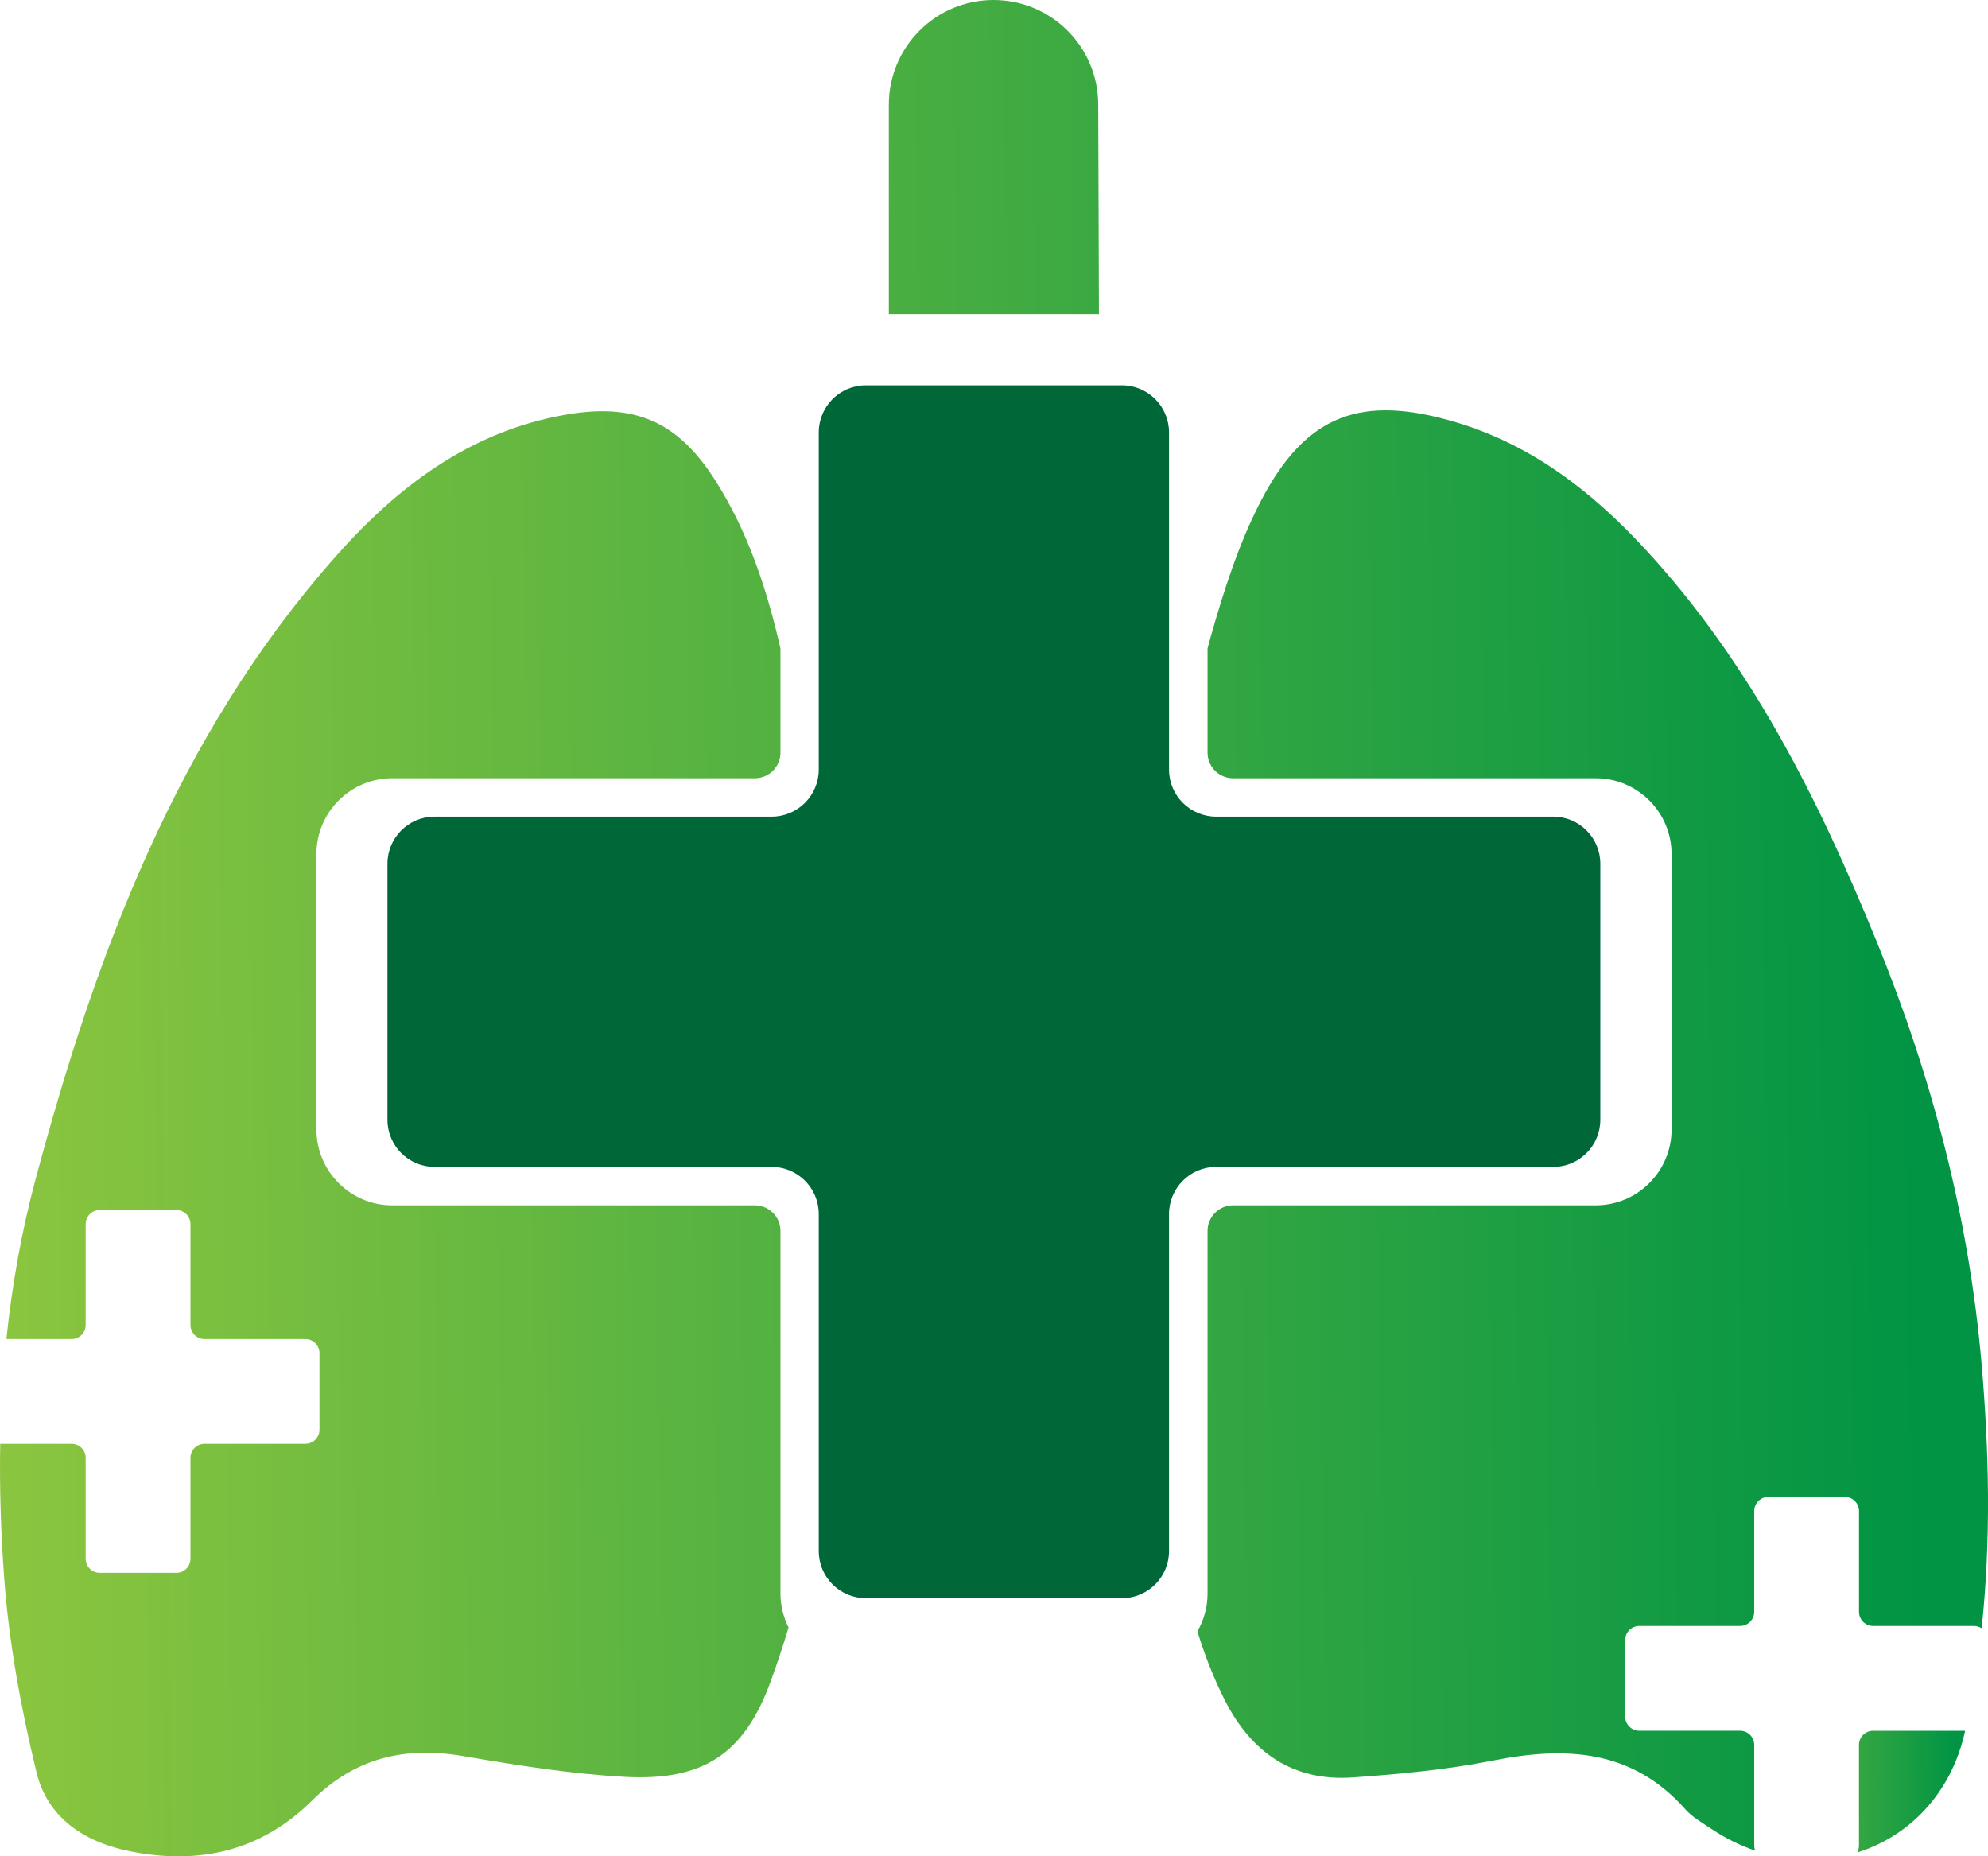
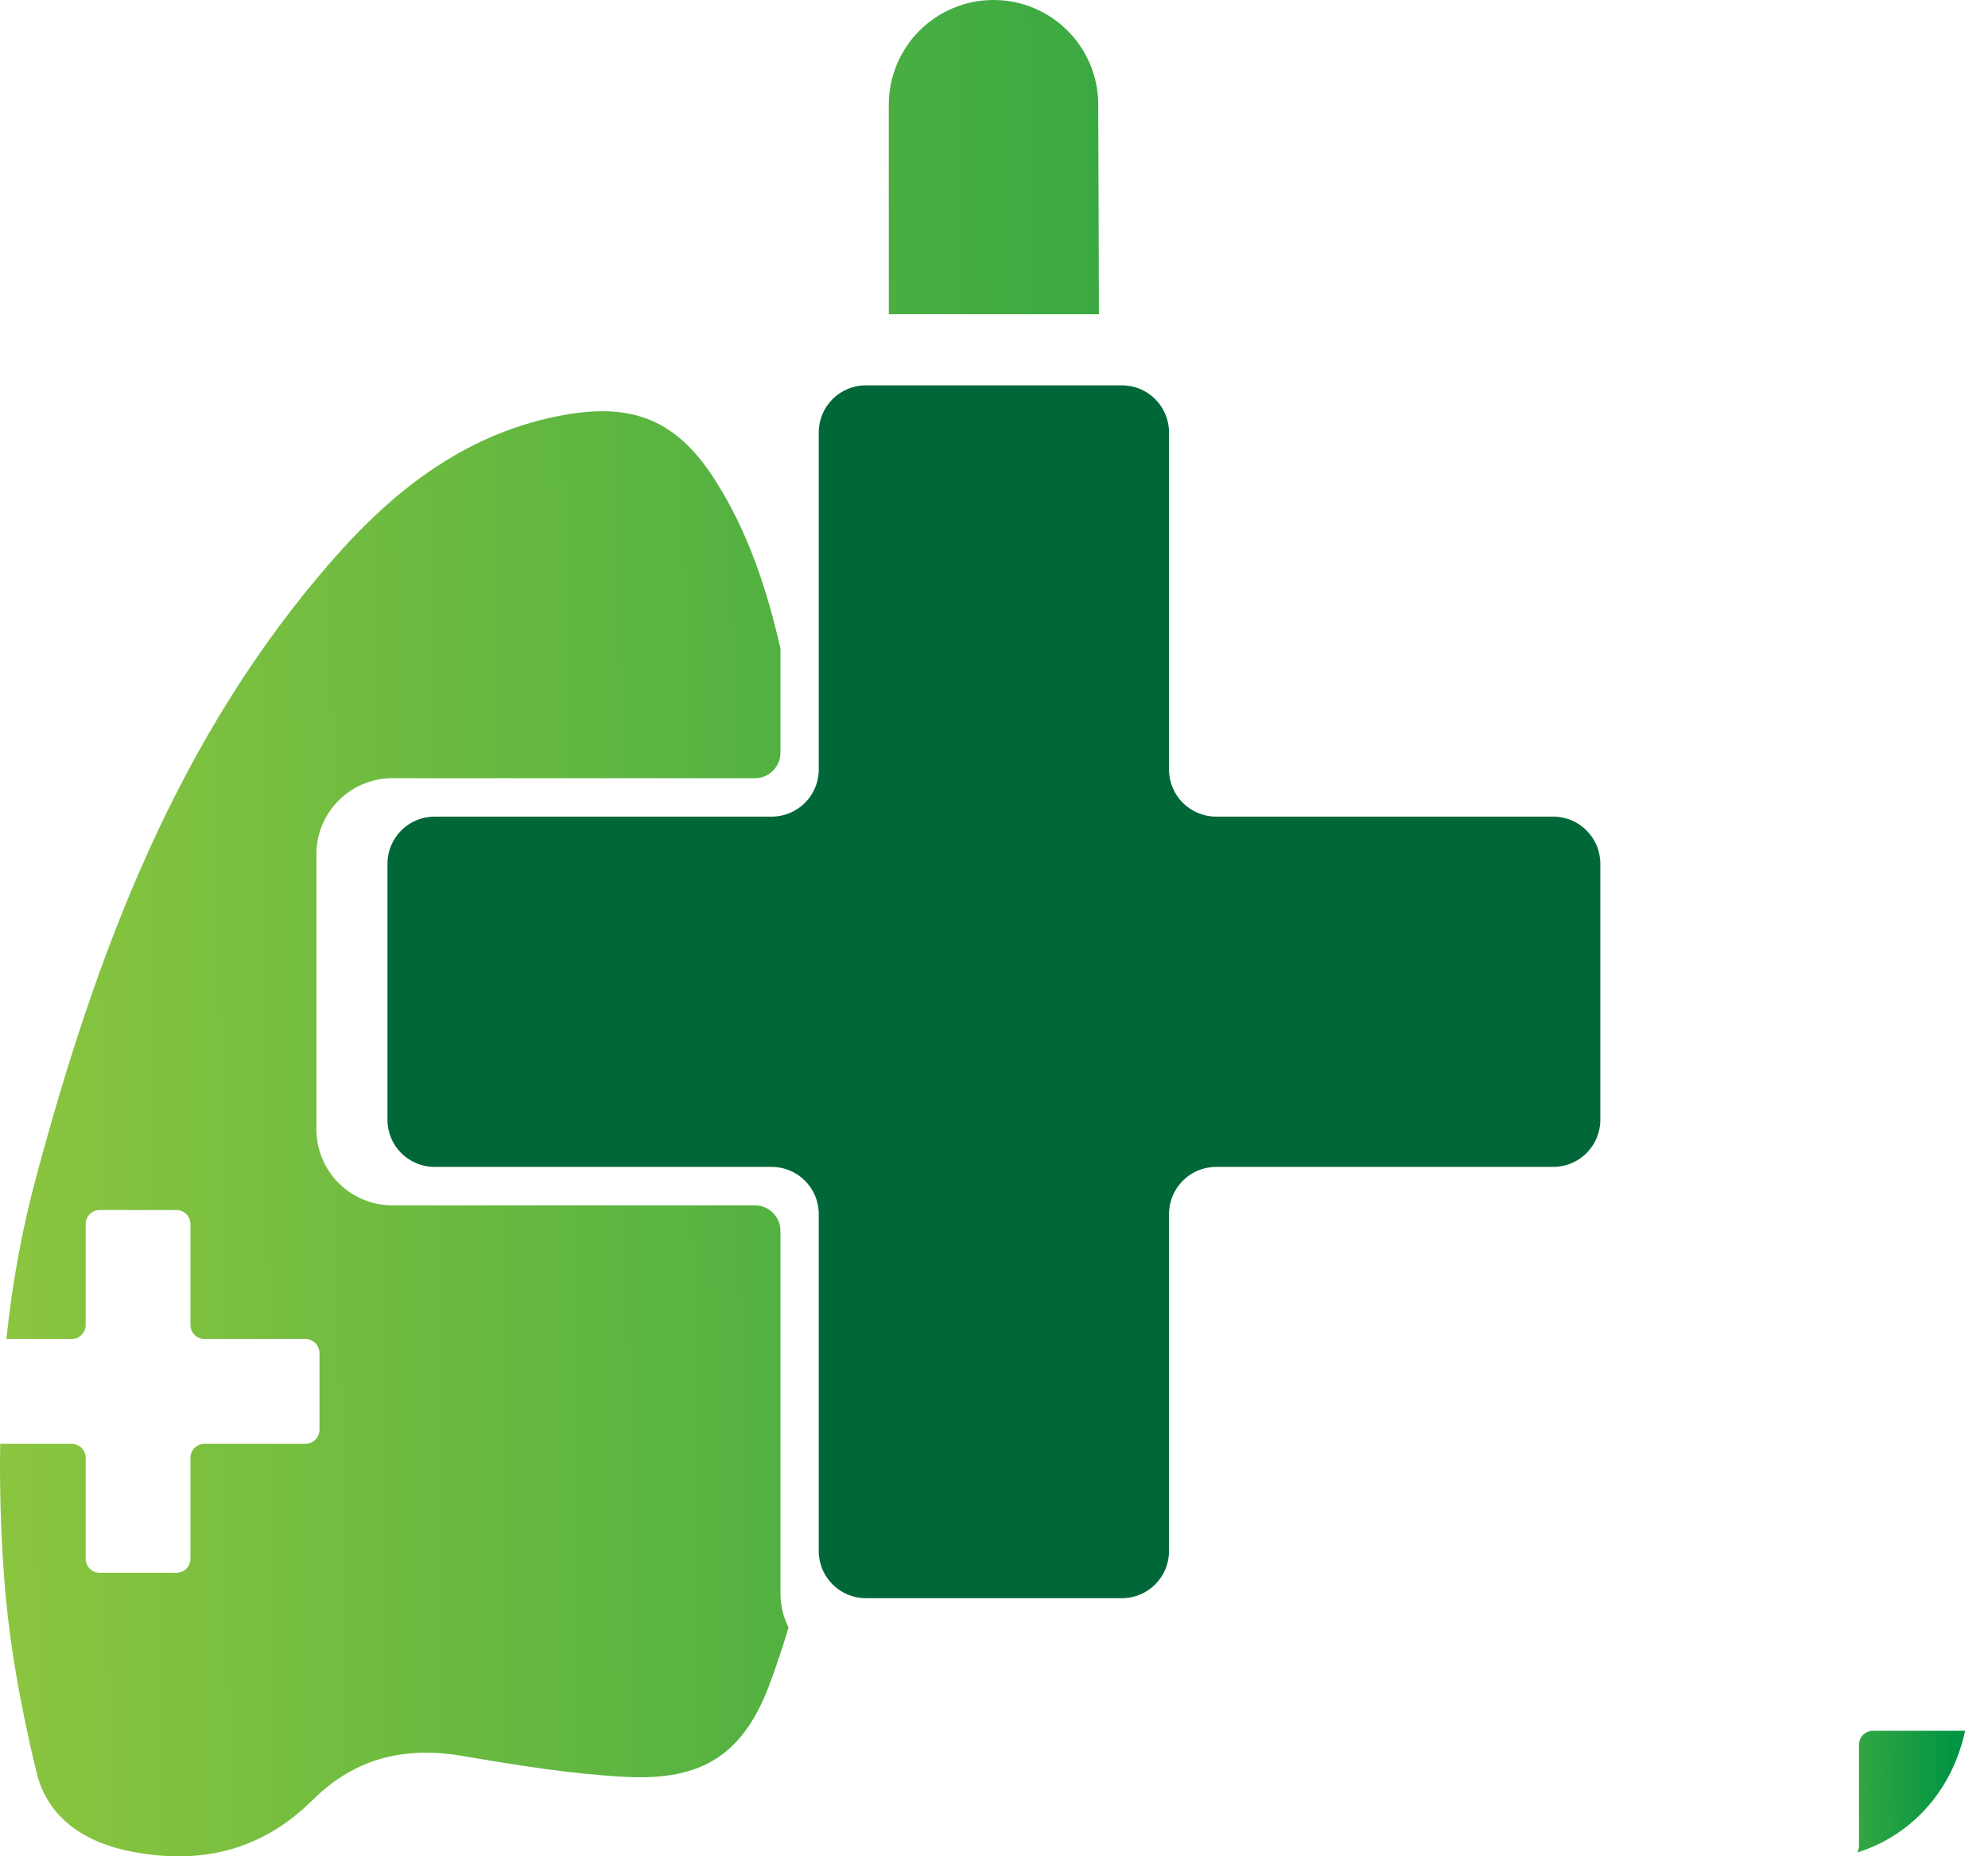
<svg xmlns="http://www.w3.org/2000/svg" xmlns:xlink="http://www.w3.org/1999/xlink" id="Layer_2" viewBox="0 0 1065.69 995.09">
  <defs>
    <style>.cls-1{fill:url(#linear-gradient-2);}.cls-2{fill:url(#linear-gradient-4);}.cls-3{fill:url(#linear-gradient-3);}.cls-4{fill:#006838;}.cls-5{fill:url(#linear-gradient);}</style>
    <linearGradient id="linear-gradient" x1="-44.51" y1="91.38" x2="1026" y2="78.71" gradientUnits="userSpaceOnUse">
      <stop offset=".02" stop-color="#8dc63f" />
      <stop offset="1" stop-color="#009444" />
    </linearGradient>
    <linearGradient id="linear-gradient-2" x1="901.73" y1="961.58" x2="1049.52" y2="959.83" xlink:href="#linear-gradient" />
    <linearGradient id="linear-gradient-3" x1="-38.29" y1="616.42" x2="1032.22" y2="603.75" xlink:href="#linear-gradient" />
    <linearGradient id="linear-gradient-4" x1="-38.35" y1="610.7" x2="1032.14" y2="598.04" xlink:href="#linear-gradient" />
  </defs>
  <g id="Layer_1-2">
    <path class="cls-5" d="M476.47,168.44h112.63c-.08-38.17-.27-76.67-.39-112.52-.11-30.92-25.21-55.92-56.12-55.92h0c-31,0-56.13,25.14-56.13,56.14.01,37.43.02,74.87.01,112.3Z" />
    <path class="cls-4" d="M832.61,437.76h-180.68c-13.95,0-25.26-11.31-25.26-25.26v-180.68c0-13.95-11.31-25.26-25.26-25.26h-137.25c-13.95,0-25.26,11.31-25.26,25.26v180.68c0,13.95-11.31,25.26-25.26,25.26h-180.68c-13.95,0-25.26,11.31-25.26,25.26v137.25c0,13.95,11.31,25.26,25.26,25.26h180.68c13.95,0,25.26,11.31,25.26,25.26v180.68c0,13.95,11.31,25.26,25.26,25.26h137.25c13.95,0,25.26-11.31,25.26-25.26v-180.68c0-13.95,11.31-25.26,25.26-25.26h180.68c13.95,0,25.26-11.31,25.26-25.26v-137.25c0-13.95-11.31-25.26-25.26-25.26Z" />
    <path class="cls-1" d="M1004.09,927.79c-4.17,0-7.56,3.38-7.56,7.56v54.04c0,1.33-.35,2.58-.95,3.67,27.8-8.7,50.5-31.65,57.81-65.05.02-.07.03-.14.05-.21h-49.35Z" />
-     <path class="cls-3" d="M940.37,989.38v-54.04c0-4.17-3.38-7.56-7.56-7.56h-54.04c-4.17,0-7.56-3.38-7.56-7.56v-41.05c0-4.17,3.38-7.56,7.56-7.56h54.04c4.17,0,7.56-3.38,7.56-7.56v-54.04c0-4.17,3.38-7.56,7.56-7.56h41.05c4.17,0,7.56,3.38,7.56,7.56v54.04c0,4.17,3.38,7.56,7.56,7.56h54.04c1.53,0,2.95.46,4.14,1.24,5.07-47.36,4.04-95.08-.11-142.59-6.79-77.85-26.56-152.99-56.16-225.56-31.15-76.36-67.7-149.39-124.3-210.56-28.2-30.47-60.3-55.48-100.92-67.68-50.96-15.31-80.79-4.5-105.07,42.46-11.71,22.64-19.63,47.57-26.65,72.21-.61,2.14-1.19,4.3-1.75,6.46v55.87c0,7.56,6.15,13.72,13.72,13.72h194.38c22.41,0,40.64,18.23,40.64,40.64v147.66c0,22.41-18.23,40.64-40.64,40.64h-194.38c-7.56,0-13.72,6.15-13.72,13.72v194.38c0,7.37-1.98,14.29-5.43,20.26,3.78,12.46,8.53,24.7,14.53,36.6,14.33,28.44,36.74,44.02,69,41.71,25.06-1.8,50.28-4.15,74.87-9.03,39.06-7.76,74.61-6.06,103.19,26.15,3.81,4.29,9.17,7.28,14.03,10.53,7.58,5.07,15.43,8.91,23.37,11.61-.31-.83-.49-1.73-.49-2.66Z" />
    <path class="cls-2" d="M418.37,854.22v-194.38c0-7.56-6.15-13.72-13.72-13.72h-194.38c-22.41,0-40.64-18.23-40.64-40.64v-147.66c0-22.41,18.23-40.64,40.64-40.64h194.38c7.56,0,13.72-6.15,13.72-13.72v-55.88c-7.26-31.55-17.19-62.23-35.05-90.23-20.39-31.98-43.8-41.54-80.77-34.93-51.15,9.14-89.85,38.77-122.98,76.3C94.84,394.71,51.51,511.06,19.05,632.21c-7.57,28.26-12.62,56.83-15.61,85.59h34.93c4.17,0,7.56-3.38,7.56-7.56v-54.04c0-4.17,3.38-7.56,7.56-7.56h41.05c4.17,0,7.56,3.38,7.56,7.56v54.04c0,4.17,3.38,7.56,7.56,7.56h54.04c4.17,0,7.56,3.38,7.56,7.56v41.05c0,4.17-3.38,7.56-7.56,7.56h-54.04c-4.17,0-7.56,3.38-7.56,7.56v54.04c0,4.17-3.38,7.56-7.56,7.56h-41.05c-4.17,0-7.56-3.38-7.56-7.56v-54.04c0-4.17-3.38-7.56-7.56-7.56H.11c-.41,23.56.35,47.2,2.05,70.83,2.53,35.32,9.04,70.67,17.37,105.14,5.94,24.59,25.71,37.72,50.96,42.62,37.25,7.23,69.92-.63,97.03-27.58,22.77-22.64,49.46-28.97,80.63-23.65,28.81,4.92,57.86,9.62,86.98,11.17,41.54,2.22,63.79-11.94,78.1-51.46,3.39-9.36,6.61-18.92,9.48-28.59-2.76-5.48-4.33-11.67-4.33-18.22Z" />
  </g>
</svg>